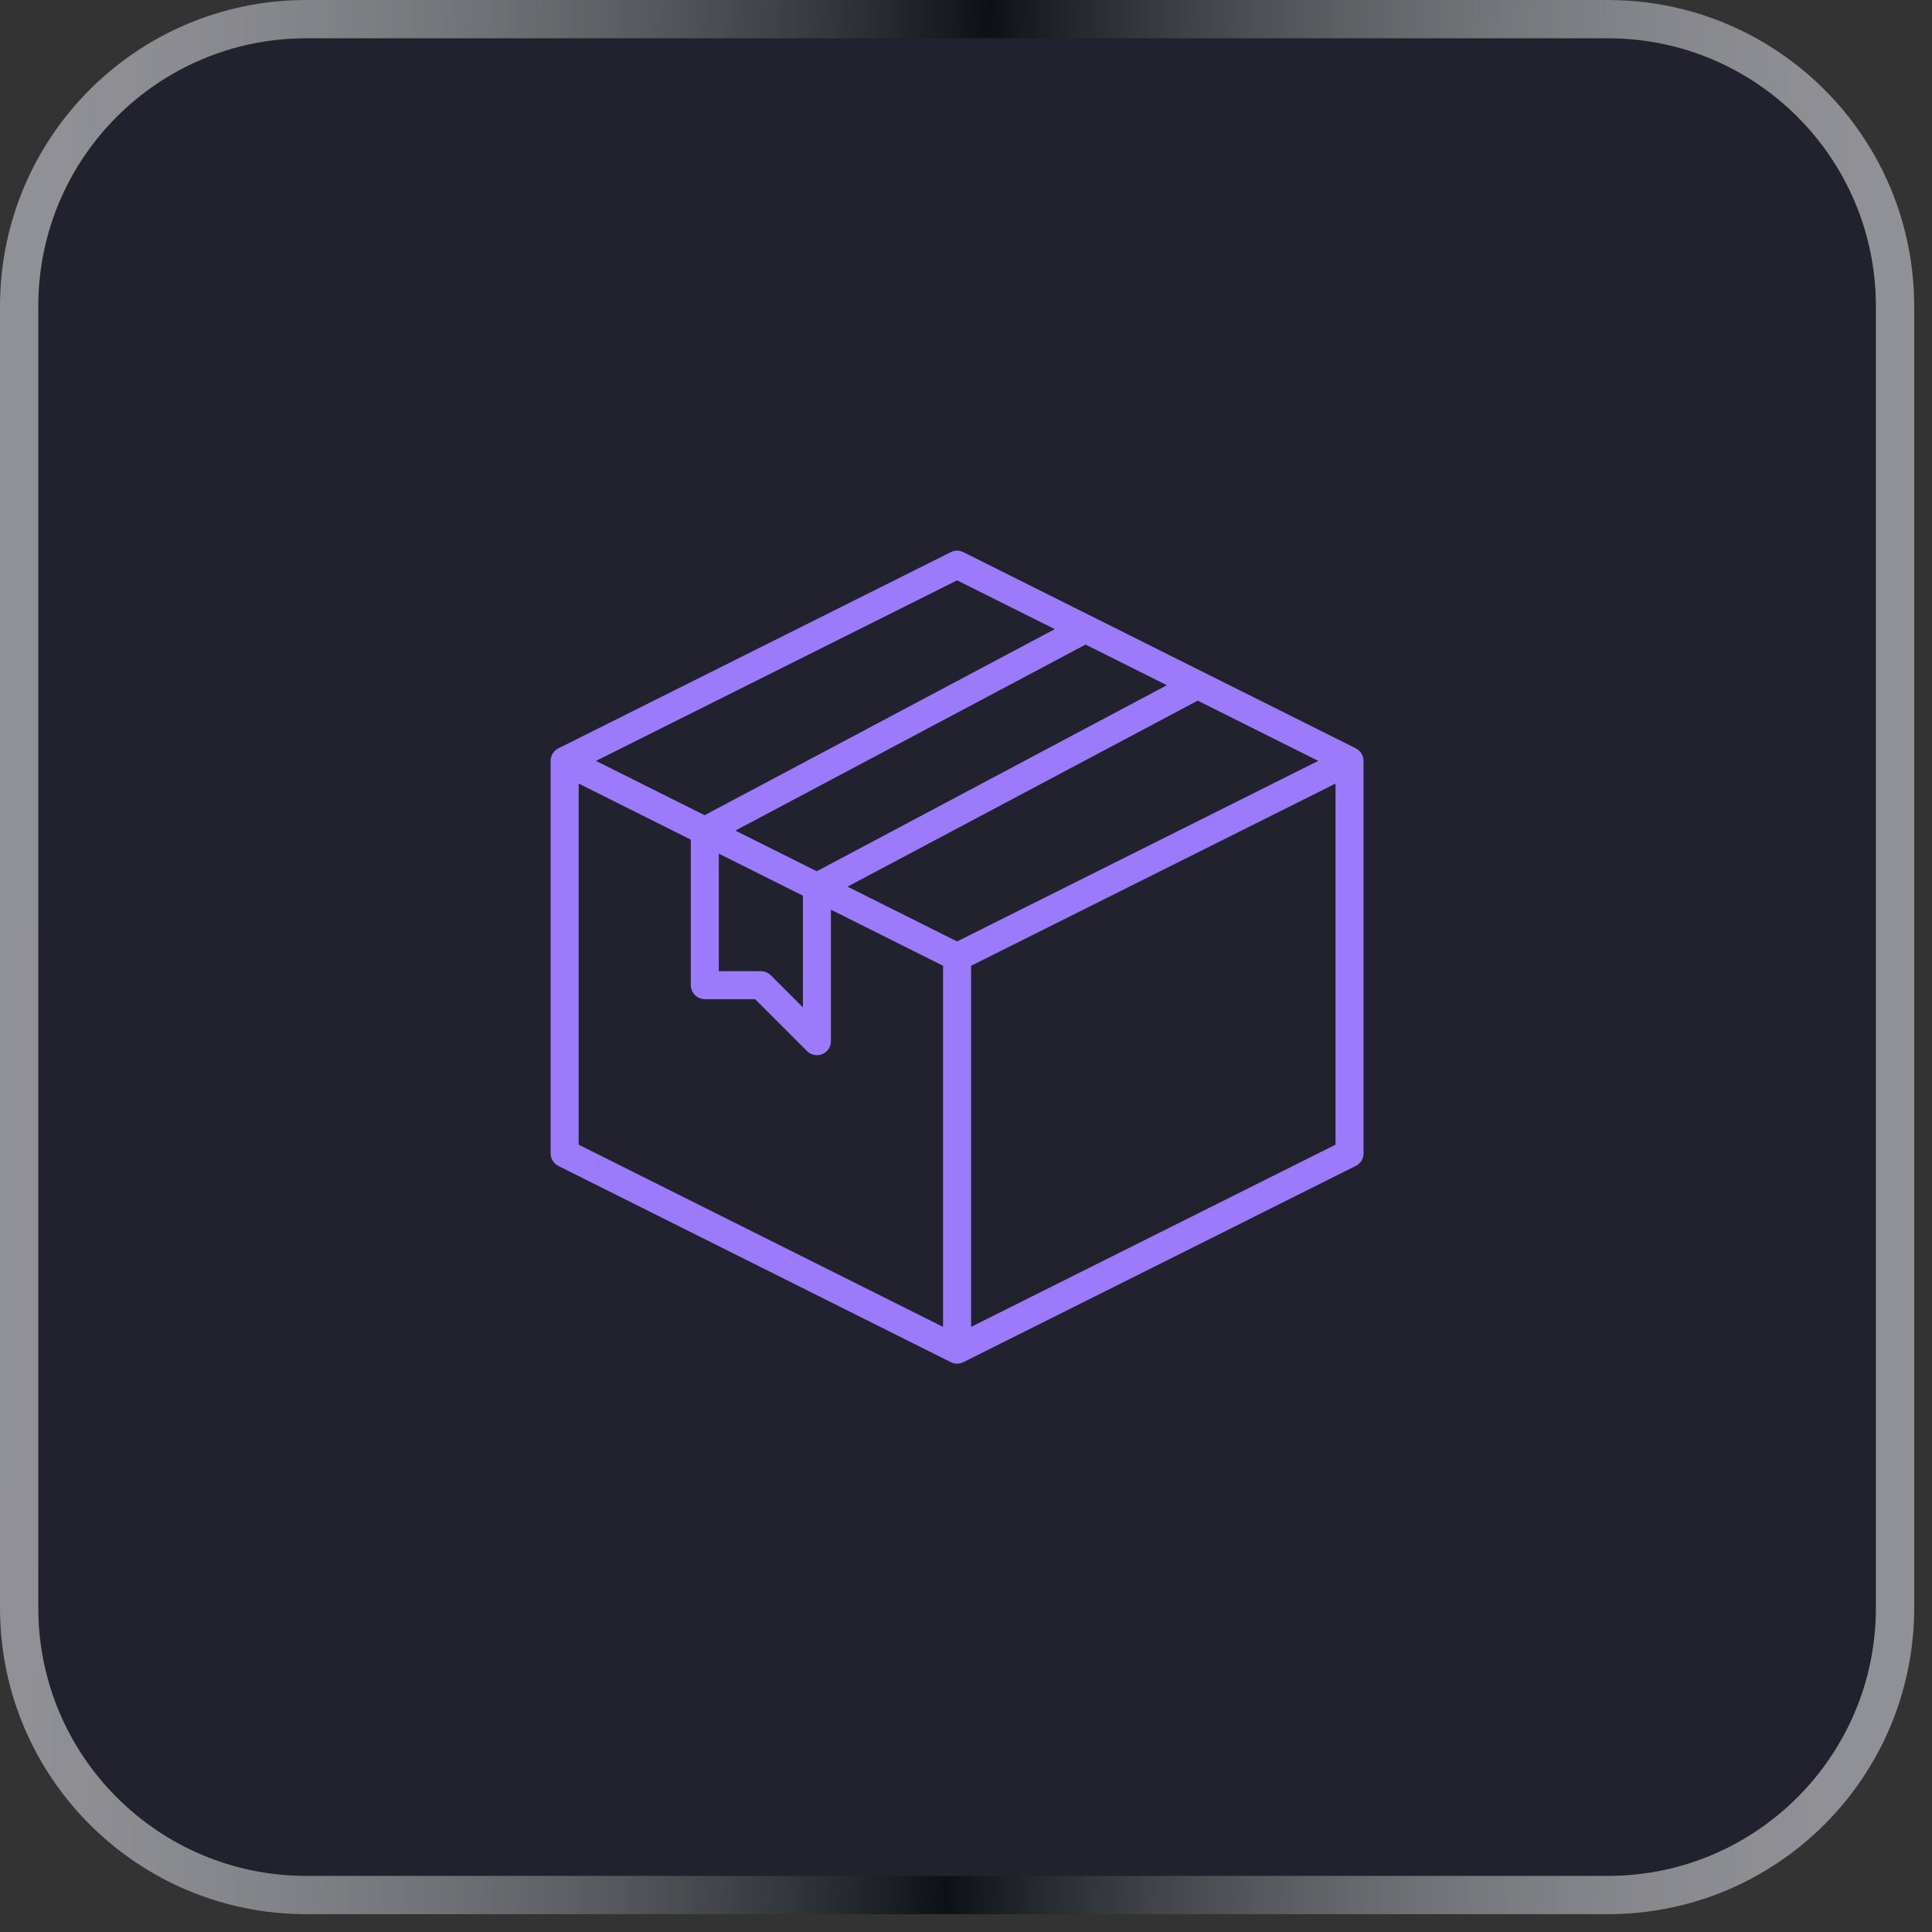
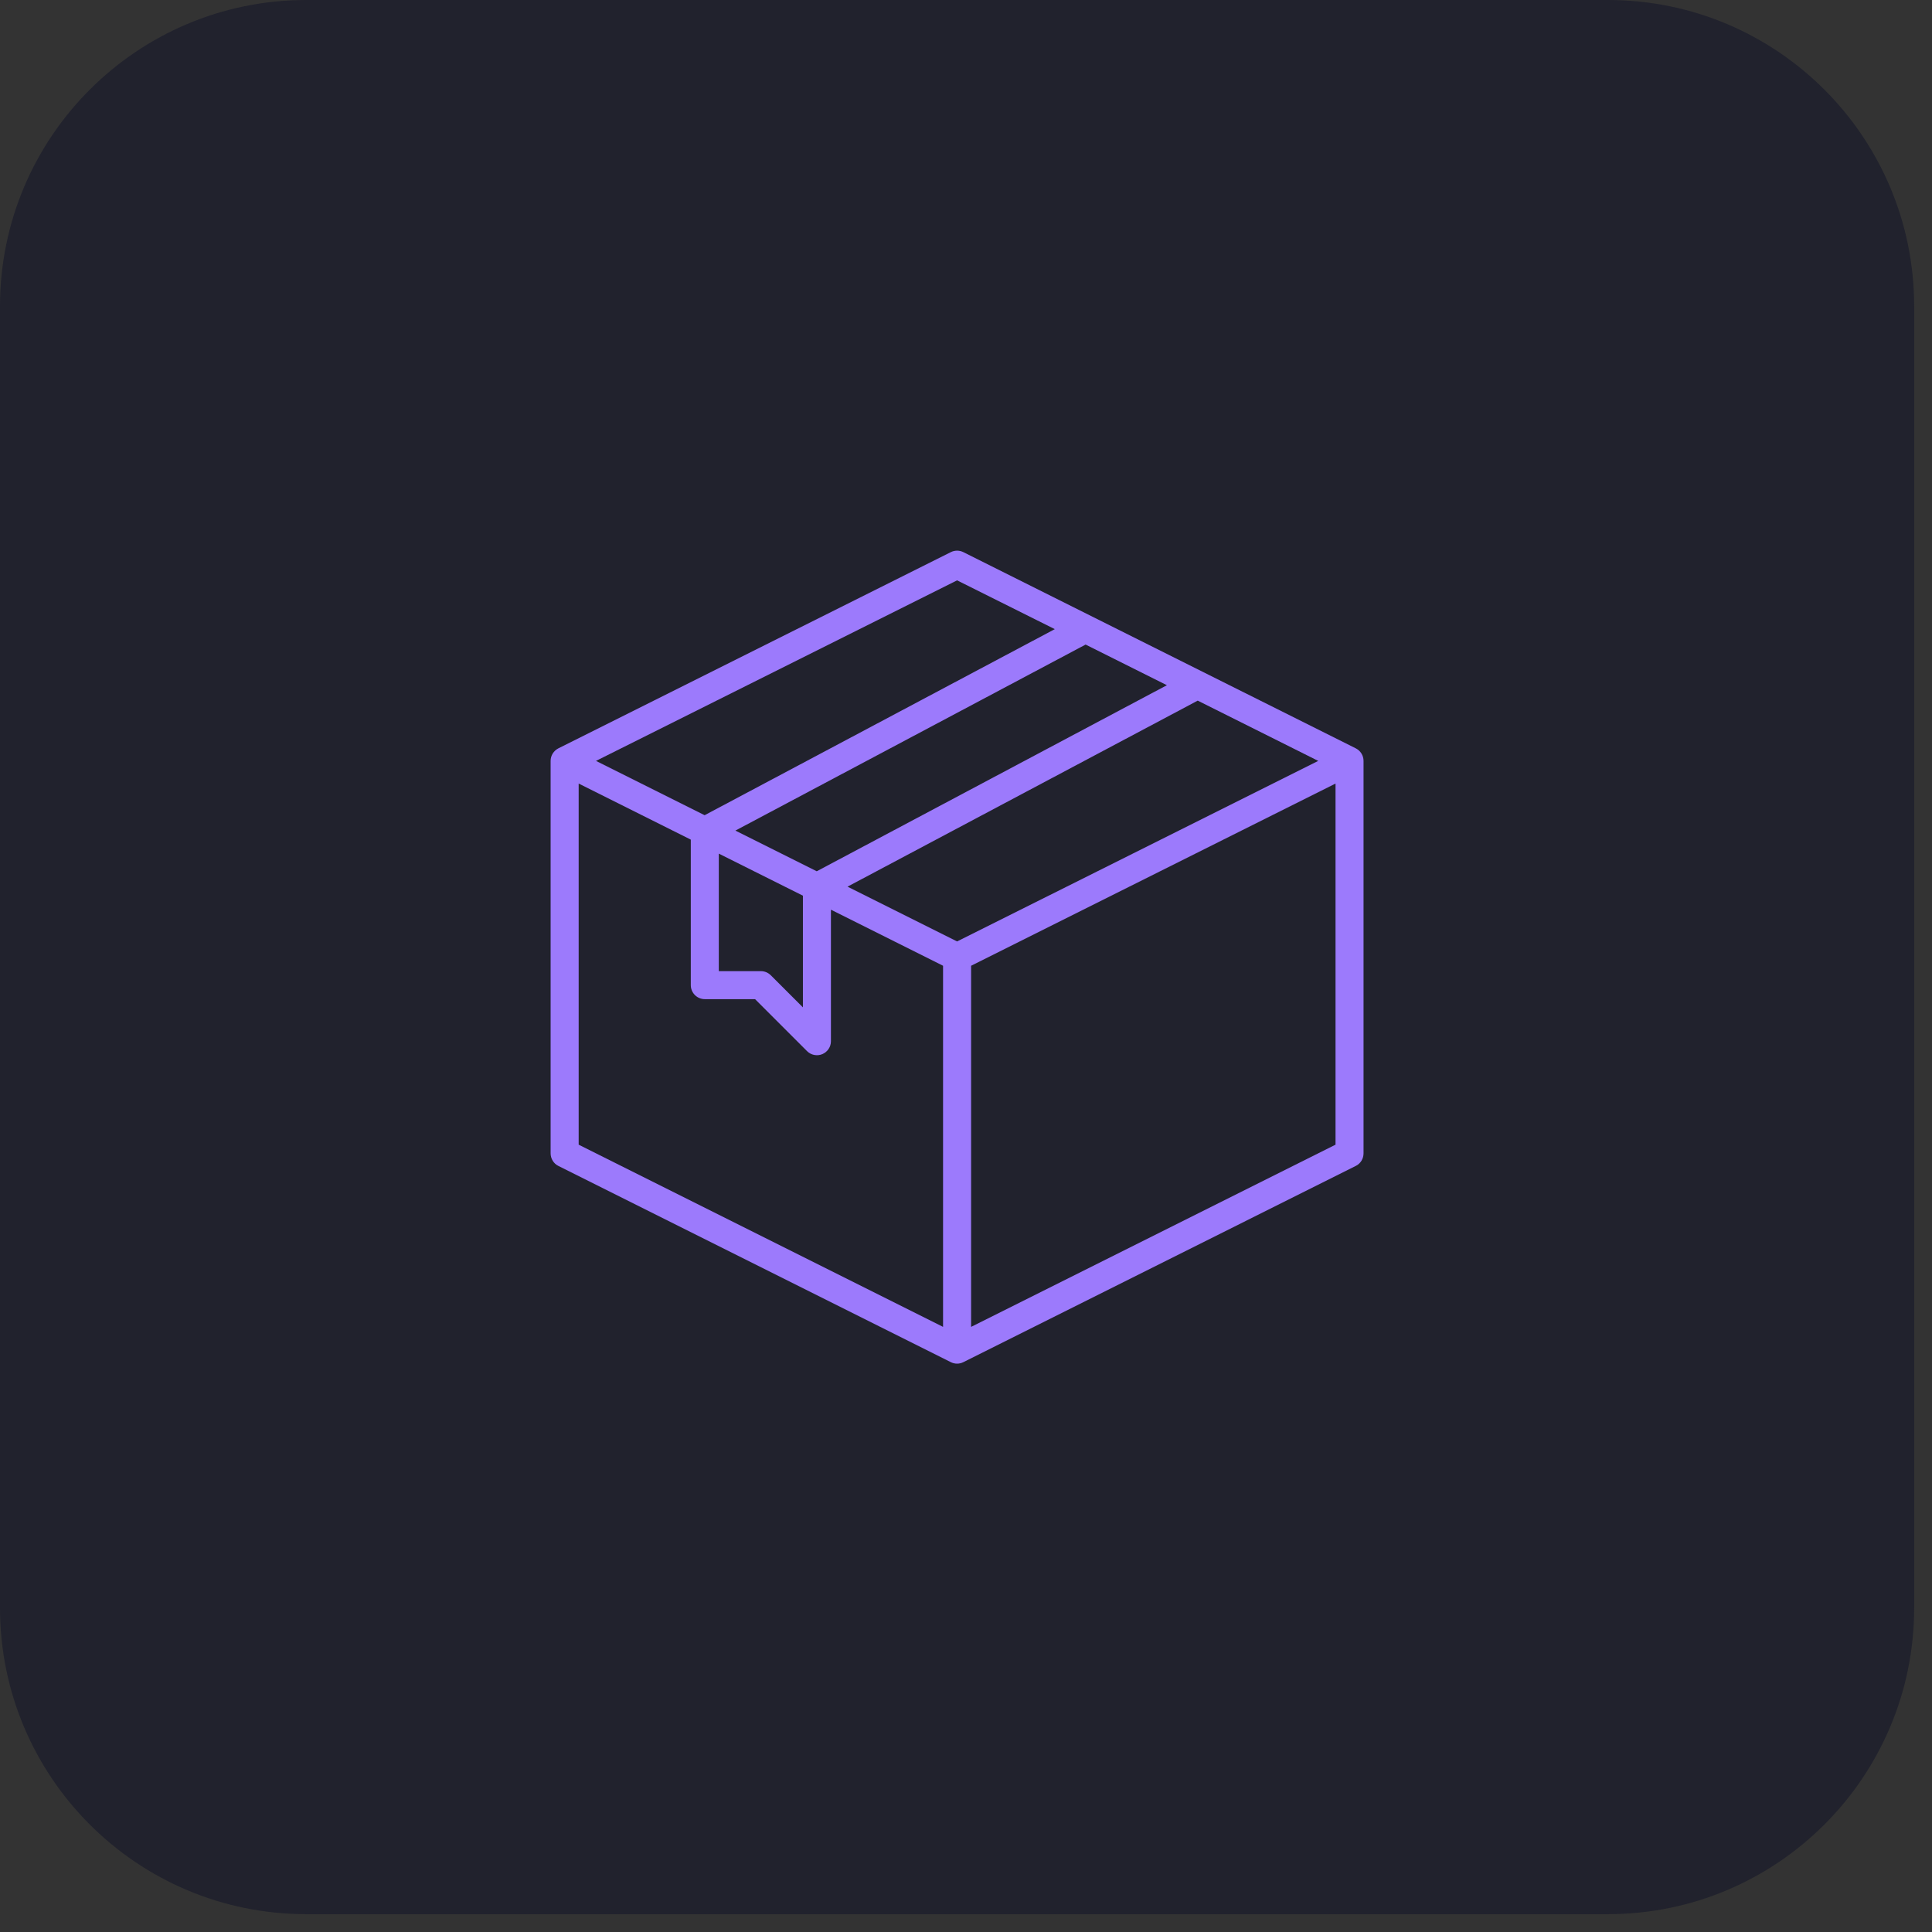
<svg xmlns="http://www.w3.org/2000/svg" width="56" height="56" viewBox="0 0 56 56" fill="none">
  <rect x="0" y="0" width="56" height="56" fill="#333333" stroke="none" />
  <g clip-path="url(#clip0_3383_17499)">
    <path d="M0 8.877C0 3.975 3.975 0 8.877 0H46.606C51.509 0 55.483 3.975 55.483 8.877V46.606C55.483 51.509 51.509 55.483 46.606 55.483H8.877C3.975 55.483 0 51.509 0 46.606V8.877Z" fill="#21222D" />
    <path d="M39.298 21.691L27.923 16.004C27.867 15.976 27.805 15.961 27.742 15.961C27.679 15.961 27.616 15.976 27.56 16.004L16.185 21.691C16.118 21.725 16.061 21.777 16.021 21.841C15.981 21.905 15.96 21.979 15.96 22.055V33.43C15.96 33.506 15.981 33.58 16.021 33.645C16.06 33.709 16.117 33.762 16.185 33.795L27.56 39.483C27.616 39.511 27.679 39.526 27.742 39.526C27.805 39.526 27.867 39.511 27.923 39.483L39.298 33.795C39.366 33.762 39.423 33.709 39.463 33.645C39.502 33.58 39.523 33.506 39.523 33.43V22.055C39.523 21.979 39.502 21.905 39.462 21.841C39.423 21.777 39.366 21.725 39.298 21.691ZM27.742 27.288L24.566 25.7L34.717 20.308L38.21 22.055L27.742 27.288ZM21.316 24.075L31.467 18.683L33.823 19.861L23.674 25.254L21.316 24.075ZM20.835 24.743L23.273 25.962V29.199L22.341 28.268C22.265 28.192 22.162 28.149 22.054 28.149H20.835V24.743ZM27.742 16.822L30.574 18.236L20.424 23.629L17.275 22.055L27.742 16.822ZM16.773 22.712L20.023 24.337V28.555C20.023 28.663 20.066 28.766 20.142 28.842C20.218 28.918 20.322 28.961 20.429 28.961H21.886L23.392 30.467C23.449 30.524 23.521 30.563 23.6 30.578C23.679 30.594 23.76 30.586 23.835 30.555C23.909 30.524 23.972 30.472 24.017 30.405C24.062 30.339 24.085 30.26 24.085 30.18V26.368L27.335 27.993V38.46L16.773 33.179V22.712ZM28.148 38.46V27.993L38.711 22.712V33.179L28.148 38.46Z" fill="#9C7AFC" />
  </g>
-   <path d="M8.877 0.555H46.606C51.203 0.555 54.928 4.281 54.929 8.877V46.606C54.928 51.203 51.203 54.928 46.606 54.929H8.877C4.281 54.928 0.555 51.203 0.555 46.606V8.877C0.555 4.281 4.281 0.555 8.877 0.555Z" stroke="url(#paint0_linear_3383_17499)" stroke-width="1.11" />
  <defs>
    <linearGradient id="paint0_linear_3383_17499" x1="0.491" y1="5.548" x2="56.508" y2="6.806" gradientUnits="userSpaceOnUse">
      <stop stop-color="white" stop-opacity="0.5" />
      <stop offset="0.5" stop-color="#0D1116" />
      <stop offset="0.971" stop-color="white" stop-opacity="0.5" />
    </linearGradient>
    <clipPath id="clip0_3383_17499">
      <path d="M0 8.877C0 3.975 3.975 0 8.877 0H46.606C51.509 0 55.483 3.975 55.483 8.877V46.606C55.483 51.509 51.509 55.483 46.606 55.483H8.877C3.975 55.483 0 51.509 0 46.606V8.877Z" fill="white" />
    </clipPath>
  </defs>
</svg>